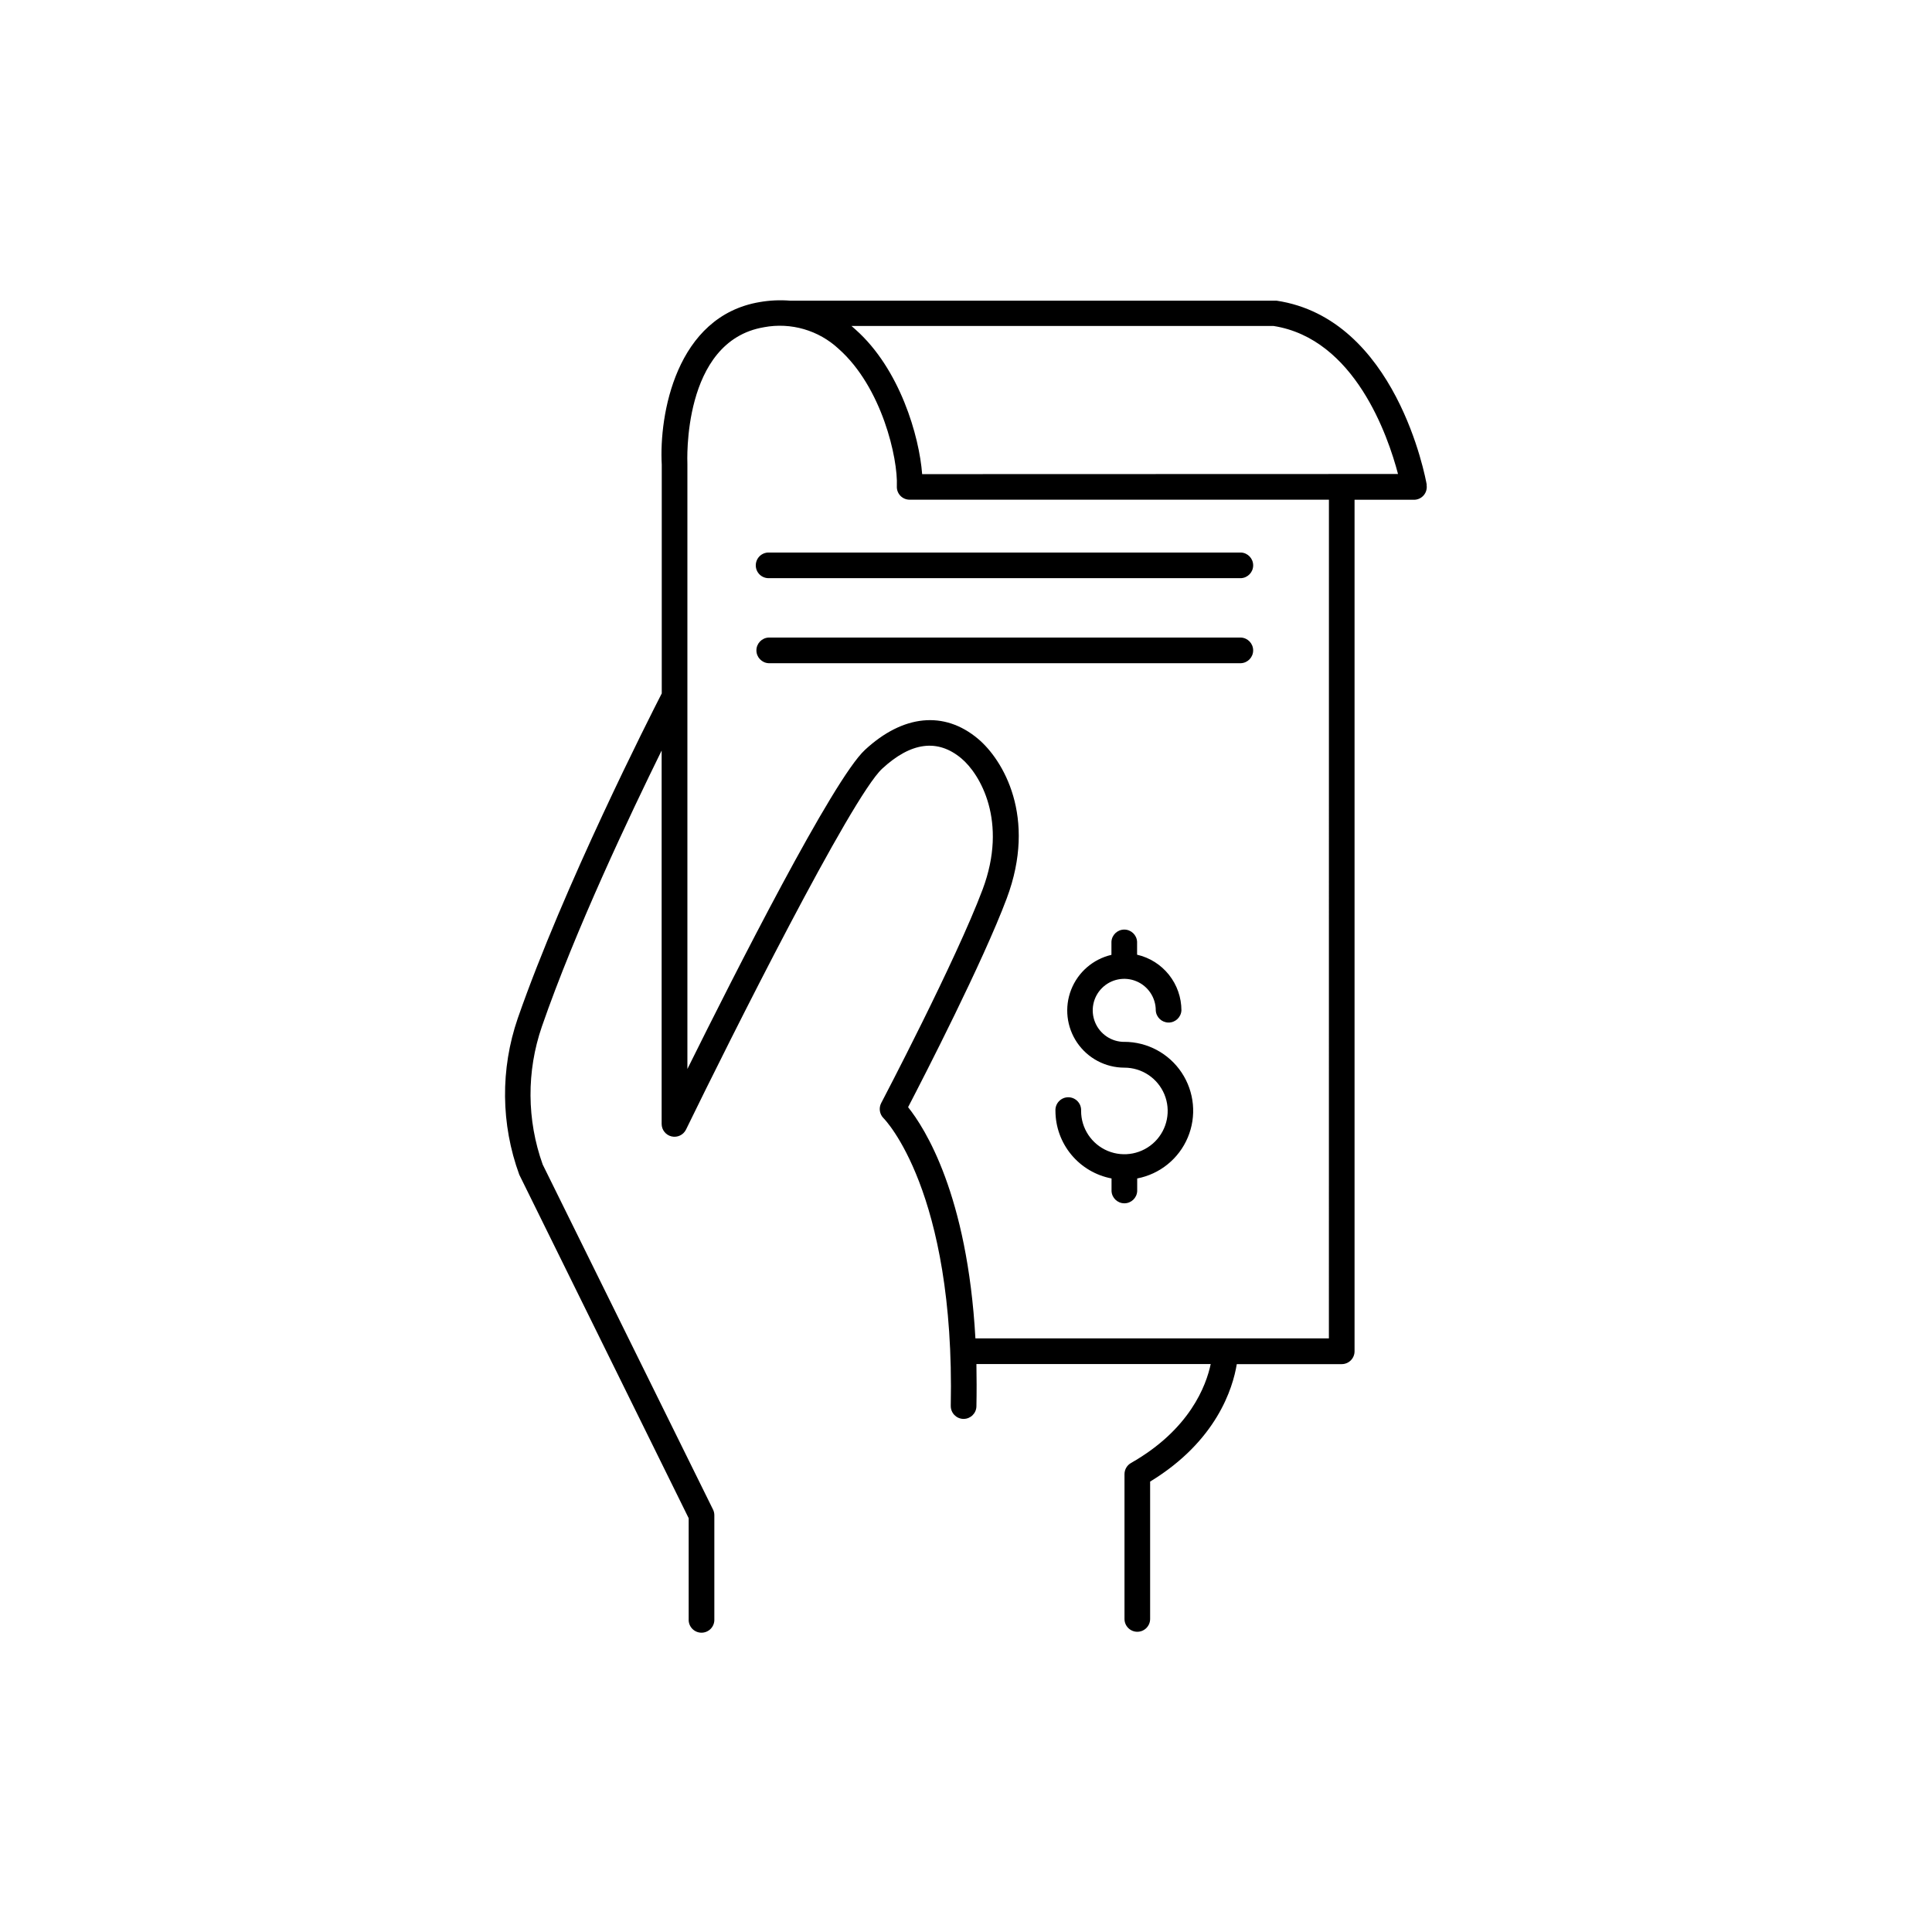
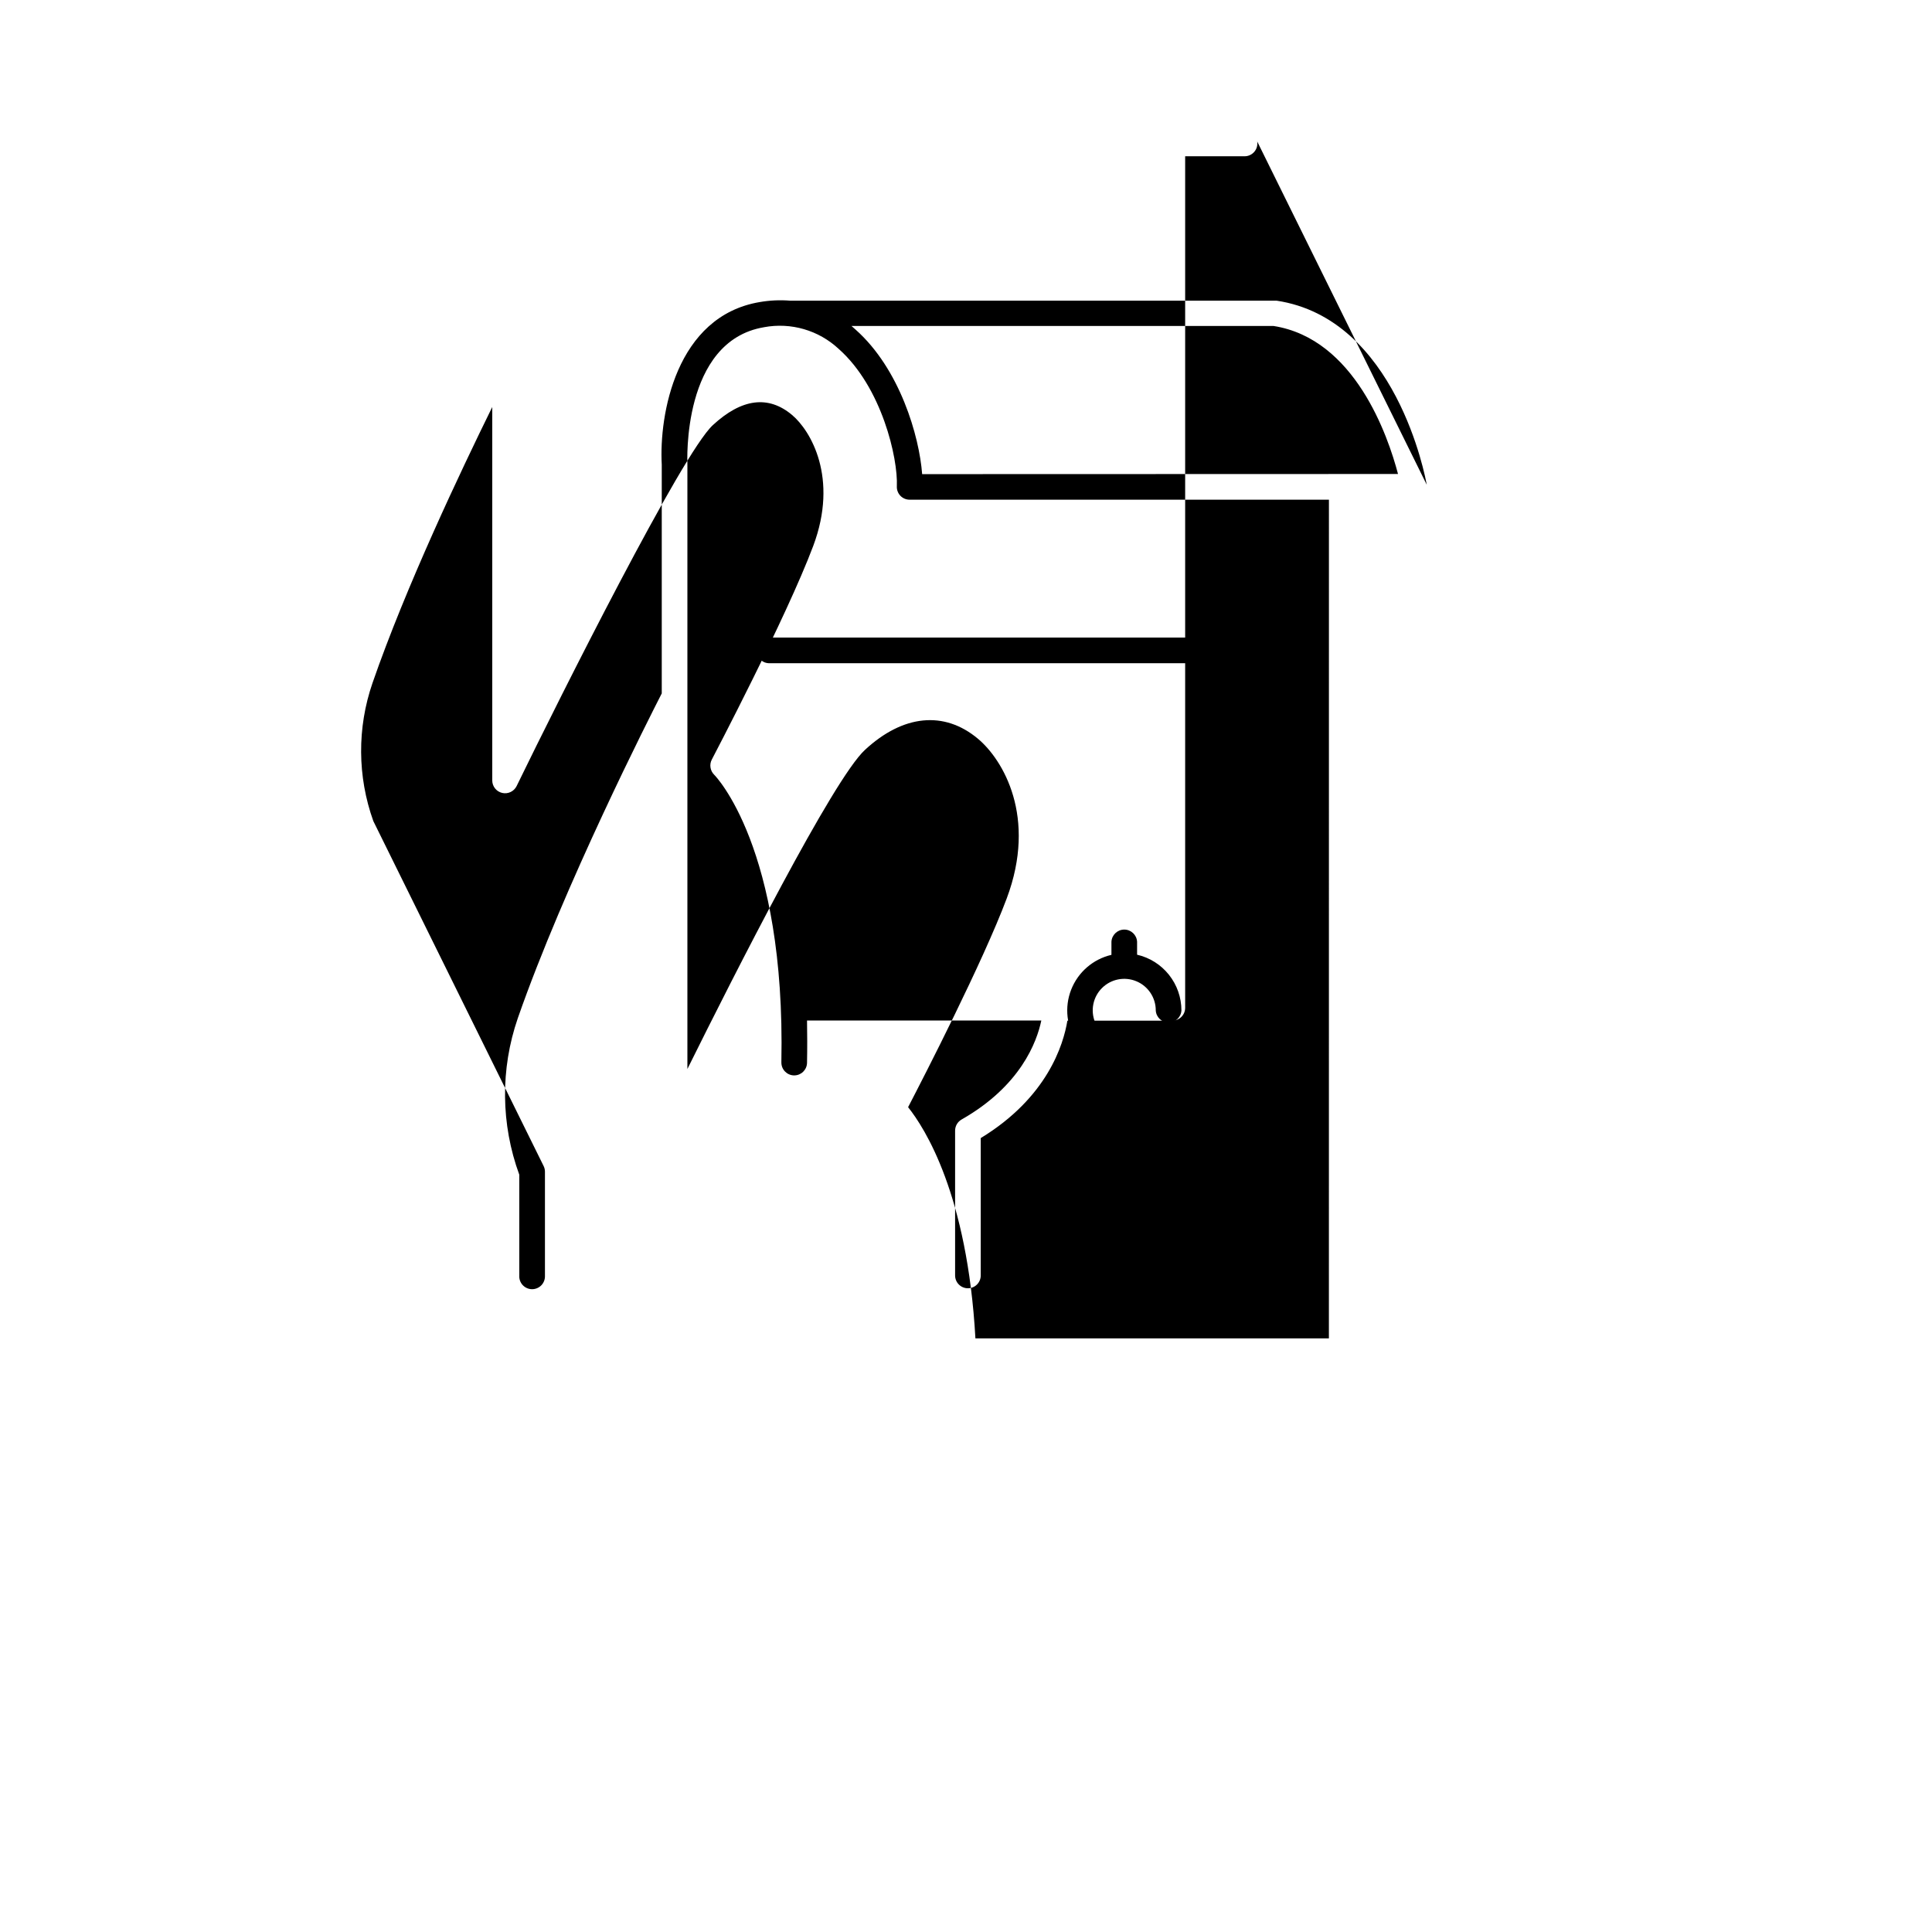
<svg xmlns="http://www.w3.org/2000/svg" fill="#000000" width="800px" height="800px" version="1.1" viewBox="144 144 512 512">
  <g>
-     <path d="m522.1 272.46c-0.316-1.801-8.109-44.055-39.832-48.785-0.164-0.012-0.332-0.012-0.5 0h-128.45c-2.664-0.207-5.344-0.082-7.981 0.375-22.227 3.746-26.703 29.922-25.965 43.105v60.605c-3.199 6.25-25.891 50.895-38.16 86.102-4.633 13.453-4.488 28.086 0.402 41.445l44.891 91.031v26.754c-0.051 0.934 0.285 1.848 0.93 2.527 0.641 0.676 1.535 1.062 2.469 1.062s1.828-0.387 2.473-1.062c0.641-0.68 0.977-1.594 0.93-2.527v-27.551c0-0.523-0.121-1.039-0.355-1.508l-45.129-91.414c-4.231-11.805-4.309-24.703-0.223-36.562 8.855-25.586 23.418-56.234 31.742-73.16v98.98c0.012 1.574 1.105 2.938 2.641 3.289 1.535 0.355 3.113-0.391 3.812-1.805 11.699-24.051 43.836-88.129 52.004-95.664 7.644-7.066 14.711-7.969 20.98-2.707 4.922 4.113 12.398 16.66 5.629 34.715-7.066 18.832-26.688 56.246-26.883 56.621-0.695 1.34-0.43 2.977 0.648 4.035 0.188 0.176 18.941 19.199 17.789 76.191h0.004c-0.039 1.875 1.449 3.43 3.324 3.473h0.078c1.852-0.004 3.359-1.488 3.394-3.336 0.078-3.938 0.059-7.625 0-11.207h62.09c-1.191 5.676-5.5 17.348-21.137 26.234h0.004c-1.062 0.602-1.715 1.73-1.715 2.949v38.379c0 1.875 1.523 3.394 3.398 3.394 1.871 0 3.394-1.52 3.394-3.394v-36.406c17.625-10.727 21.922-24.746 22.965-31.125h27.809v-0.004c1.875 0 3.398-1.516 3.402-3.394v-225.67h15.746c0.996 0.004 1.941-0.434 2.586-1.191 0.645-0.758 0.922-1.762 0.758-2.742zm-25.93 226.22h-93.676c-2.125-38.102-13.422-55.742-17.84-61.266 4.281-8.234 19.816-38.465 26.137-55.32 8.098-21.578-0.984-36.754-7.617-42.312-8.926-7.488-19.848-6.426-29.961 2.953-8.422 7.773-34.508 59.266-47.047 84.555v-160.36c0-0.324-1.543-32.539 20.301-36.211v-0.004c7.137-1.336 14.484 0.797 19.797 5.75 11.445 10.145 15.742 29.027 15.41 36.406-0.047 0.93 0.293 1.836 0.934 2.508 0.645 0.672 1.531 1.047 2.461 1.043h111.11zm-107.79-229.03c-0.758-10.066-5.902-27.867-17.613-38.277-0.375-0.324-0.738-0.641-1.113-0.984h111.86c21.52 3.387 30.328 29.164 32.973 39.223z" />
-     <path d="m344.29 293.82c-0.004 0.902 0.352 1.766 0.988 2.406 0.637 0.637 1.504 0.996 2.406 0.996h125.2c1.805-0.098 3.219-1.59 3.219-3.398 0-1.809-1.414-3.305-3.219-3.398h-125.2c-0.902 0-1.766 0.355-2.402 0.992-0.637 0.637-0.992 1.5-0.992 2.402z" />
+     <path d="m522.1 272.46c-0.316-1.801-8.109-44.055-39.832-48.785-0.164-0.012-0.332-0.012-0.5 0h-128.45c-2.664-0.207-5.344-0.082-7.981 0.375-22.227 3.746-26.703 29.922-25.965 43.105v60.605c-3.199 6.25-25.891 50.895-38.16 86.102-4.633 13.453-4.488 28.086 0.402 41.445v26.754c-0.051 0.934 0.285 1.848 0.93 2.527 0.641 0.676 1.535 1.062 2.469 1.062s1.828-0.387 2.473-1.062c0.641-0.68 0.977-1.594 0.93-2.527v-27.551c0-0.523-0.121-1.039-0.355-1.508l-45.129-91.414c-4.231-11.805-4.309-24.703-0.223-36.562 8.855-25.586 23.418-56.234 31.742-73.16v98.98c0.012 1.574 1.105 2.938 2.641 3.289 1.535 0.355 3.113-0.391 3.812-1.805 11.699-24.051 43.836-88.129 52.004-95.664 7.644-7.066 14.711-7.969 20.98-2.707 4.922 4.113 12.398 16.66 5.629 34.715-7.066 18.832-26.688 56.246-26.883 56.621-0.695 1.34-0.43 2.977 0.648 4.035 0.188 0.176 18.941 19.199 17.789 76.191h0.004c-0.039 1.875 1.449 3.43 3.324 3.473h0.078c1.852-0.004 3.359-1.488 3.394-3.336 0.078-3.938 0.059-7.625 0-11.207h62.09c-1.191 5.676-5.5 17.348-21.137 26.234h0.004c-1.062 0.602-1.715 1.73-1.715 2.949v38.379c0 1.875 1.523 3.394 3.398 3.394 1.871 0 3.394-1.52 3.394-3.394v-36.406c17.625-10.727 21.922-24.746 22.965-31.125h27.809v-0.004c1.875 0 3.398-1.516 3.402-3.394v-225.67h15.746c0.996 0.004 1.941-0.434 2.586-1.191 0.645-0.758 0.922-1.762 0.758-2.742zm-25.93 226.22h-93.676c-2.125-38.102-13.422-55.742-17.84-61.266 4.281-8.234 19.816-38.465 26.137-55.32 8.098-21.578-0.984-36.754-7.617-42.312-8.926-7.488-19.848-6.426-29.961 2.953-8.422 7.773-34.508 59.266-47.047 84.555v-160.36c0-0.324-1.543-32.539 20.301-36.211v-0.004c7.137-1.336 14.484 0.797 19.797 5.75 11.445 10.145 15.742 29.027 15.41 36.406-0.047 0.93 0.293 1.836 0.934 2.508 0.645 0.672 1.531 1.047 2.461 1.043h111.11zm-107.79-229.03c-0.758-10.066-5.902-27.867-17.613-38.277-0.375-0.324-0.738-0.641-1.113-0.984h111.86c21.52 3.387 30.328 29.164 32.973 39.223z" />
    <path d="m472.88 312.96h-125.2c-1.809 0.098-3.223 1.59-3.223 3.398 0 1.809 1.414 3.301 3.223 3.398h125.2c1.805-0.098 3.219-1.59 3.219-3.398 0-1.809-1.414-3.301-3.219-3.398z" />
    <path d="m441.94 420.11c-3.379 0-6.426-2.039-7.719-5.16-1.293-3.125-0.578-6.719 1.812-9.105 2.394-2.391 5.988-3.102 9.109-1.805s5.152 4.344 5.148 7.723c0.098 1.809 1.594 3.223 3.402 3.223s3.301-1.414 3.398-3.223c-0.004-3.426-1.164-6.746-3.301-9.43-2.133-2.68-5.109-4.559-8.449-5.328v-3.434c-0.098-1.809-1.59-3.223-3.398-3.223s-3.301 1.414-3.398 3.223v3.473c-4.867 1.133-8.863 4.59-10.68 9.246-1.816 4.652-1.219 9.902 1.594 14.031 2.816 4.129 7.484 6.606 12.48 6.617 4.648-0.016 8.844 2.773 10.633 7.062 1.785 4.293 0.805 9.238-2.481 12.523-3.289 3.285-8.23 4.266-12.523 2.481-4.289-1.789-7.078-5.984-7.062-10.633 0.051-0.934-0.285-1.848-0.93-2.523-0.645-0.68-1.535-1.066-2.473-1.066-0.934 0-1.828 0.387-2.469 1.066-0.645 0.676-0.98 1.59-0.93 2.523 0.008 4.25 1.496 8.367 4.211 11.637 2.711 3.273 6.481 5.496 10.656 6.293v3.367-0.004c0.098 1.809 1.59 3.223 3.402 3.223 1.809 0 3.301-1.414 3.398-3.223v-3.367 0.004c6.004-1.148 11.035-5.223 13.406-10.859 2.371-5.633 1.762-12.082-1.617-17.176s-9.082-8.16-15.195-8.168z" />
  </g>
</svg>